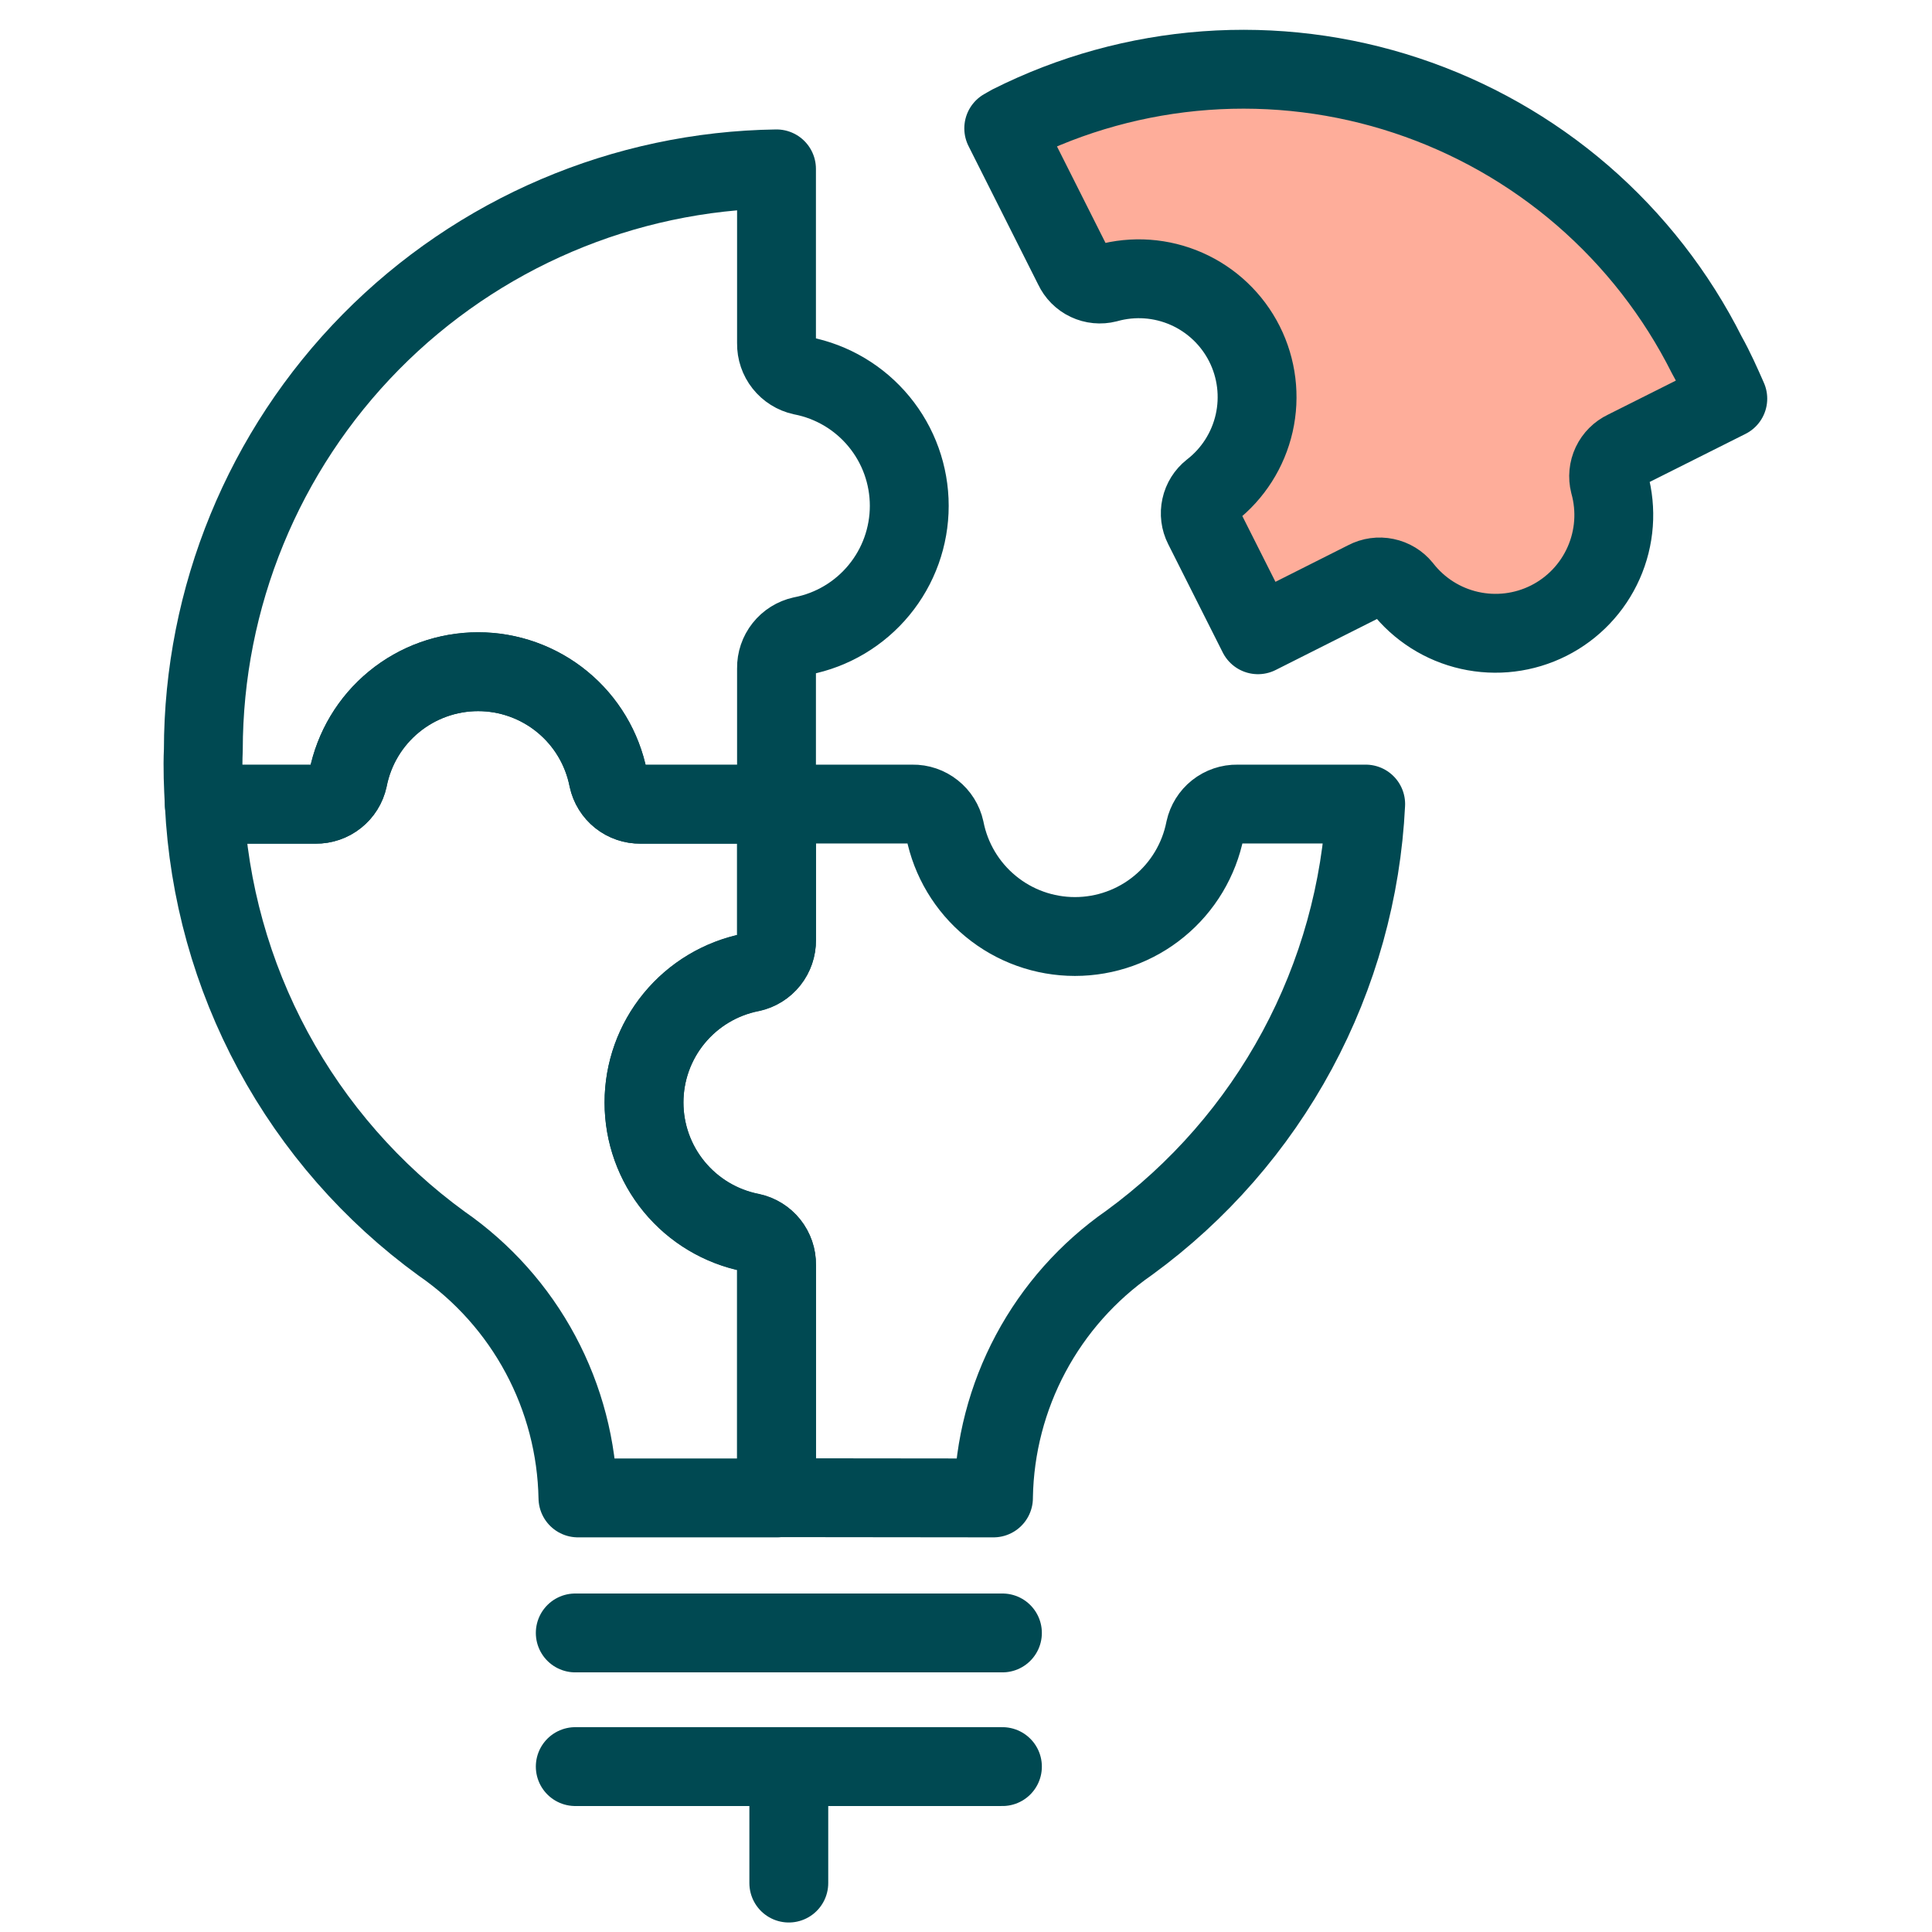
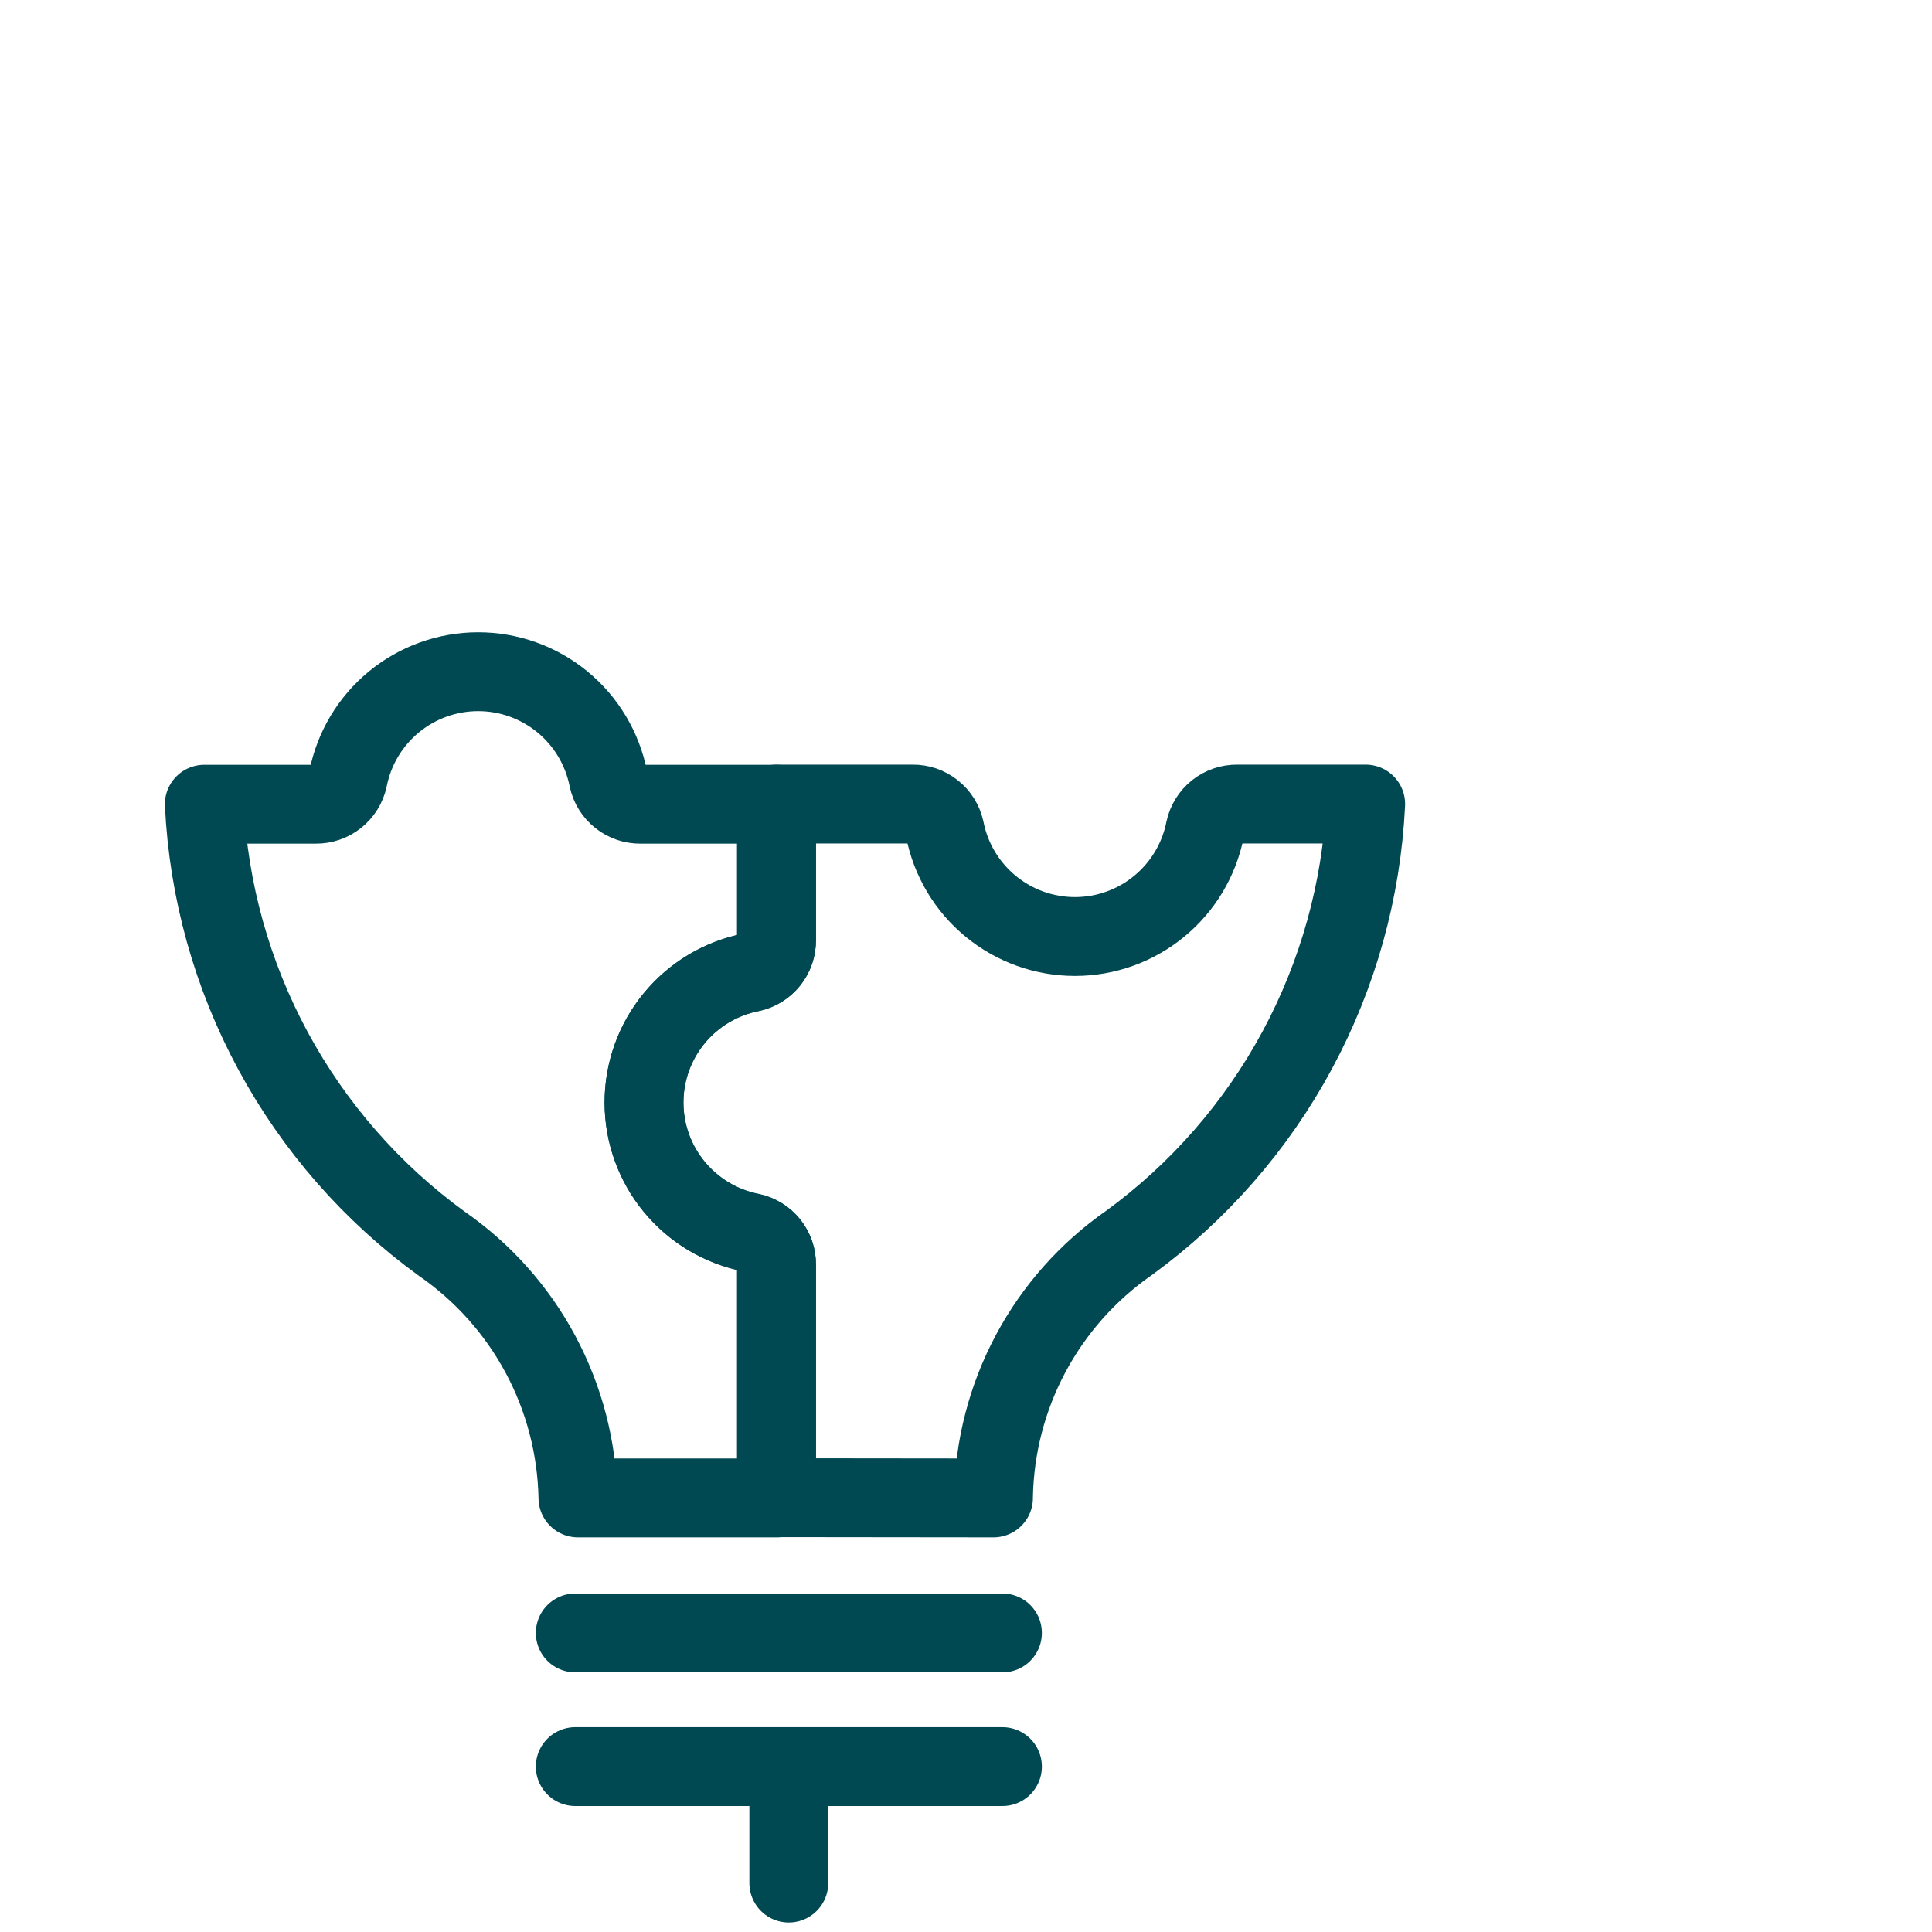
<svg xmlns="http://www.w3.org/2000/svg" width="49" height="49" viewBox="0 0 49 49" fill="none">
  <g clip-path="url(#clip0_934_2761)">
-     <path d="M25.625 3.159C25.567 3.189 25.515 3.225 25.457 3.255L27.231 6.781C27.303 6.935 27.427 7.06 27.581 7.133C27.735 7.206 27.91 7.223 28.075 7.181C28.745 6.994 29.459 7.045 30.095 7.326C30.731 7.607 31.25 8.101 31.563 8.722C31.875 9.343 31.962 10.054 31.809 10.732C31.655 11.411 31.271 12.015 30.721 12.441C30.588 12.546 30.495 12.694 30.459 12.86C30.422 13.026 30.444 13.2 30.521 13.351L31.905 16.099L34.651 14.717C34.801 14.638 34.974 14.614 35.141 14.649C35.307 14.683 35.456 14.773 35.563 14.905C35.99 15.453 36.593 15.836 37.27 15.988C37.948 16.141 38.657 16.054 39.278 15.742C39.898 15.43 40.391 14.912 40.672 14.278C40.954 13.643 41.006 12.93 40.821 12.261C40.779 12.095 40.796 11.921 40.869 11.766C40.942 11.612 41.067 11.488 41.221 11.415L43.821 10.111C43.657 9.739 43.493 9.367 43.291 9.007C42.516 7.463 41.443 6.086 40.136 4.956C38.828 3.827 37.31 2.966 35.67 2.423C34.029 1.879 32.298 1.665 30.574 1.791C28.851 1.918 27.169 2.382 25.625 3.159Z" fill="#FEAD9A" stroke="#004952" stroke-width="2" stroke-linecap="round" stroke-linejoin="round" />
    <path d="M25.197 37.991V37.959C25.22 36.69 25.544 35.445 26.142 34.326C26.74 33.207 27.595 32.246 28.637 31.521C30.404 30.232 31.861 28.563 32.899 26.637C33.937 24.712 34.531 22.578 34.637 20.393H31.381C31.191 20.39 31.005 20.453 30.856 20.571C30.707 20.689 30.604 20.855 30.563 21.041C30.412 21.805 30 22.493 29.398 22.987C28.797 23.482 28.042 23.752 27.263 23.752C26.484 23.752 25.729 23.482 25.128 22.987C24.526 22.493 24.114 21.805 23.963 21.041C23.922 20.855 23.818 20.689 23.669 20.572C23.52 20.453 23.335 20.39 23.145 20.393H19.695V23.841C19.697 24.031 19.634 24.217 19.516 24.366C19.397 24.515 19.231 24.619 19.045 24.659C18.281 24.81 17.593 25.222 17.099 25.824C16.604 26.425 16.334 27.18 16.334 27.959C16.334 28.738 16.604 29.493 17.099 30.094C17.593 30.696 18.281 31.108 19.045 31.259C19.231 31.299 19.397 31.402 19.516 31.551C19.634 31.7 19.698 31.885 19.695 32.075V37.985L25.197 37.991Z" stroke="#004952" stroke-width="2" stroke-linecap="round" stroke-linejoin="round" />
    <path d="M19.694 32.081C19.697 31.891 19.633 31.706 19.515 31.557C19.396 31.408 19.23 31.305 19.044 31.265C18.28 31.114 17.592 30.702 17.097 30.1C16.603 29.499 16.333 28.744 16.333 27.965C16.333 27.186 16.603 26.431 17.097 25.83C17.592 25.228 18.28 24.816 19.044 24.665C19.23 24.625 19.396 24.521 19.514 24.372C19.633 24.223 19.696 24.037 19.694 23.847V20.397H16.244C16.053 20.399 15.868 20.336 15.72 20.218C15.571 20.099 15.468 19.933 15.428 19.747C15.276 18.983 14.865 18.295 14.263 17.801C13.661 17.306 12.906 17.036 12.128 17.036C11.349 17.036 10.594 17.306 9.992 17.801C9.39 18.295 8.979 18.983 8.828 19.747C8.787 19.933 8.683 20.099 8.534 20.217C8.385 20.336 8.2 20.399 8.01 20.397H5.182C5.288 22.587 5.884 24.725 6.926 26.654C7.968 28.583 9.43 30.254 11.204 31.543C12.249 32.267 13.108 33.229 13.708 34.35C14.309 35.471 14.634 36.719 14.658 37.991H19.694V32.081Z" stroke="#004952" stroke-width="2" stroke-linecap="round" stroke-linejoin="round" />
-     <path d="M20.341 9.529C20.156 9.488 19.99 9.384 19.872 9.235C19.754 9.086 19.691 8.901 19.694 8.711V4.283C15.82 4.338 12.124 5.915 9.404 8.673C6.684 11.432 5.159 15.149 5.157 19.023C5.136 19.487 5.157 19.941 5.181 20.397H8.008C8.198 20.399 8.383 20.336 8.532 20.217C8.681 20.099 8.785 19.933 8.825 19.747C8.977 18.983 9.388 18.295 9.99 17.801C10.592 17.306 11.347 17.036 12.126 17.036C12.904 17.036 13.659 17.306 14.261 17.801C14.863 18.295 15.274 18.983 15.425 19.747C15.466 19.933 15.569 20.099 15.717 20.218C15.866 20.336 16.051 20.399 16.241 20.397H19.694V16.947C19.691 16.757 19.754 16.572 19.872 16.423C19.99 16.274 20.156 16.17 20.341 16.129C21.107 15.98 21.797 15.569 22.293 14.967C22.79 14.365 23.061 13.609 23.061 12.829C23.061 12.049 22.79 11.293 22.293 10.691C21.797 10.089 21.107 9.678 20.341 9.529Z" stroke="#004952" stroke-width="2" stroke-linecap="round" stroke-linejoin="round" />
    <path d="M14.59 44.805H25.424" stroke="#004952" stroke-width="2" stroke-linecap="round" stroke-linejoin="round" />
    <path d="M14.59 41.415H25.424" stroke="#004952" stroke-width="2" stroke-linecap="round" stroke-linejoin="round" />
    <path d="M20.006 44.805V47.759" stroke="#004952" stroke-width="2" stroke-linecap="round" stroke-linejoin="round" />
  </g>
  <defs>
    <clipPath id="clip0_934_2761">
      <rect width="48" height="48" fill="white" transform="translate(0.482 0.759)" />
    </clipPath>
  </defs>
</svg>